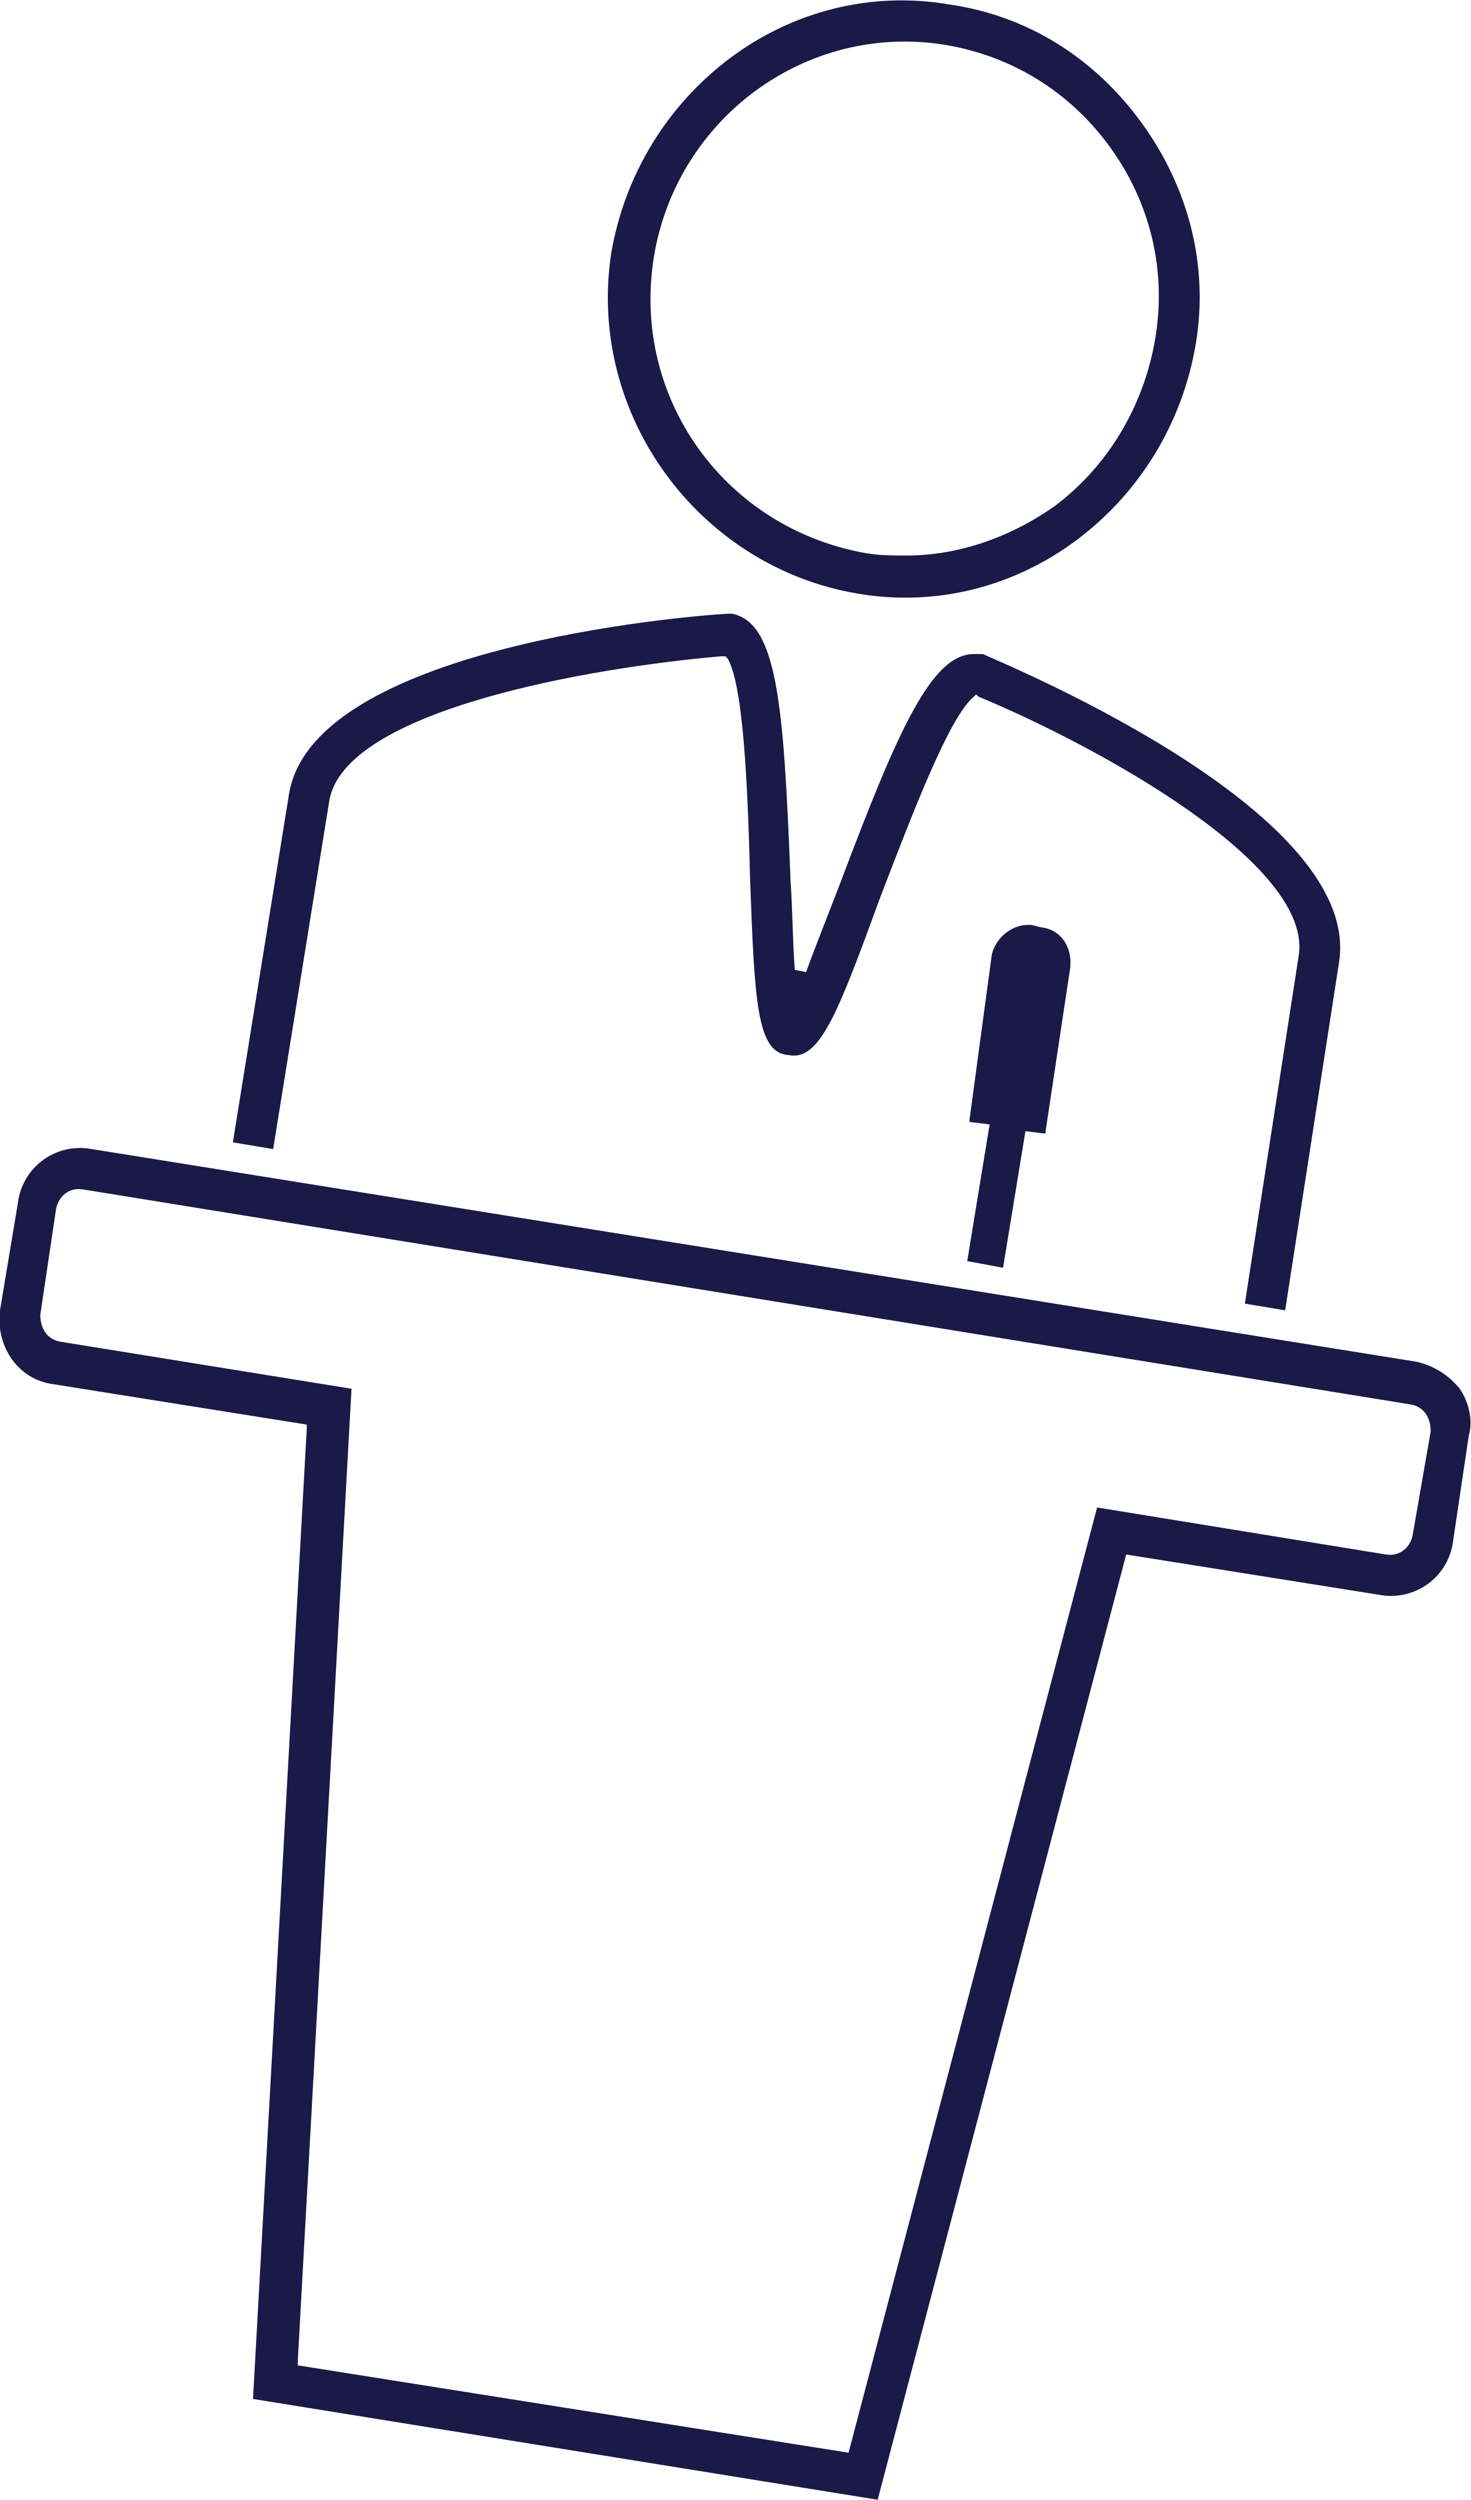
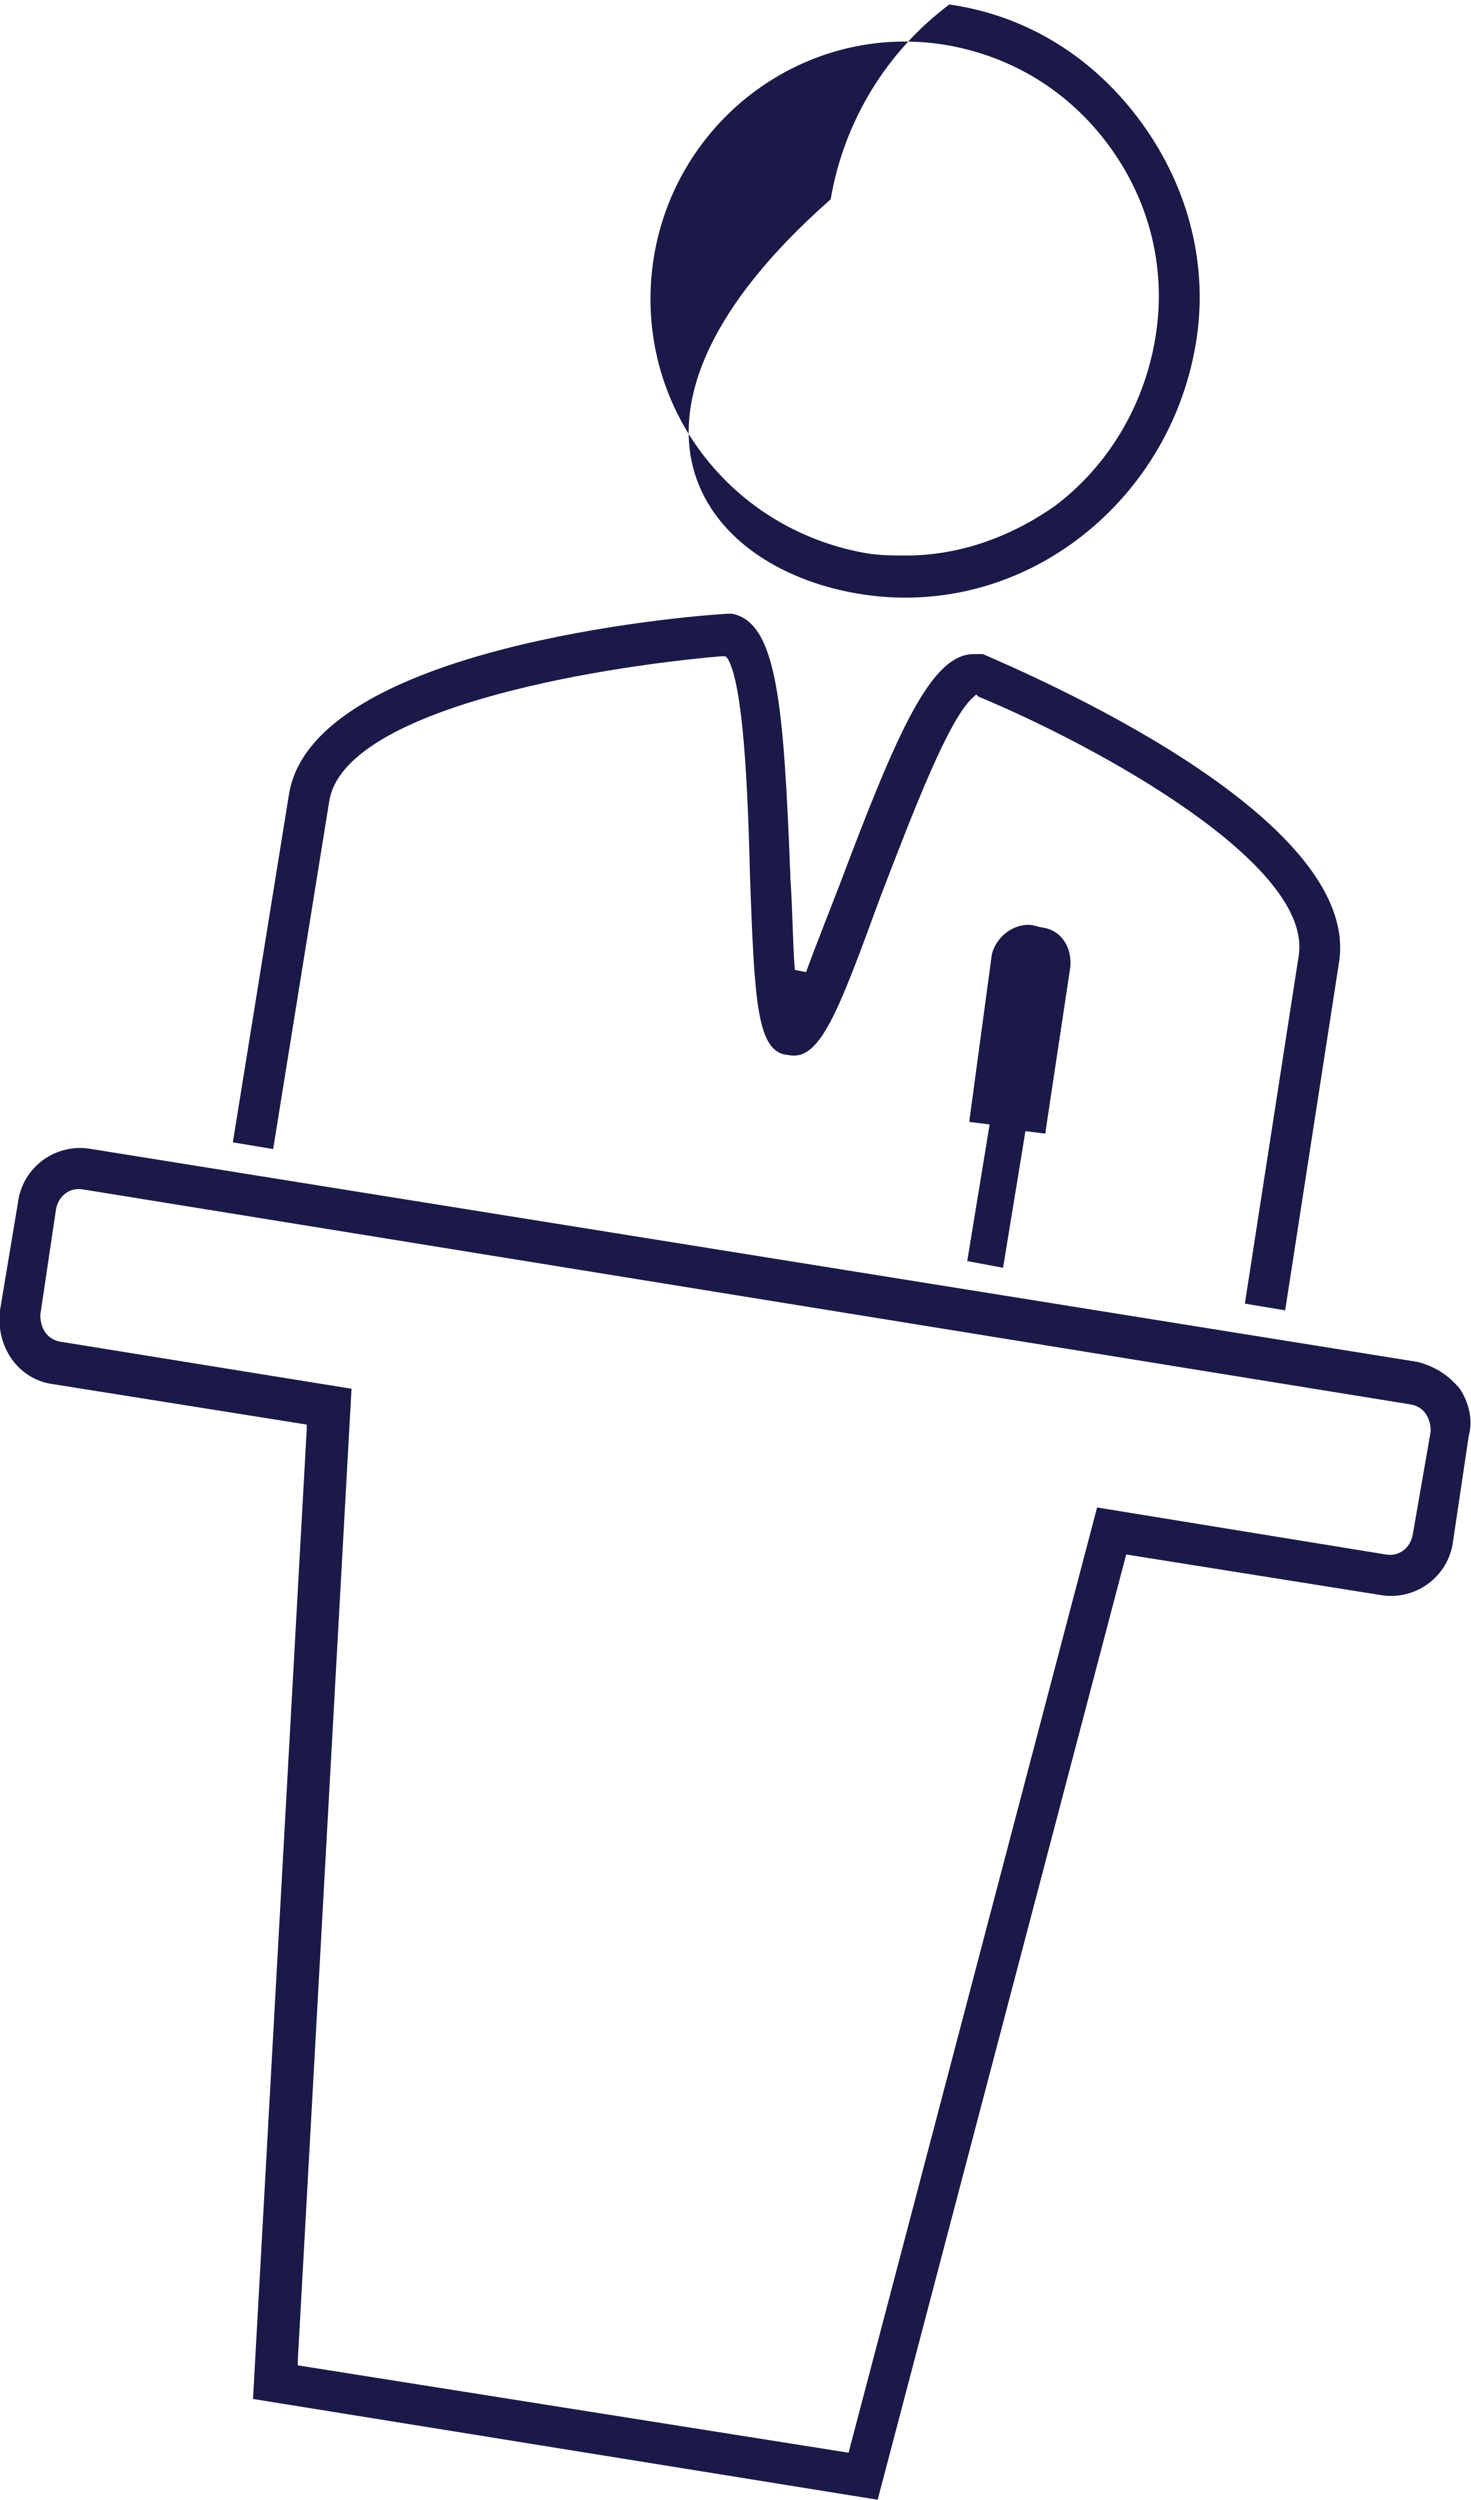
<svg xmlns="http://www.w3.org/2000/svg" version="1.1" id="Слой_1" x="0px" y="0px" width="65.7px" height="111.6px" viewBox="0 0 65.7 111.6" style="enable-background:new 0 0 65.7 111.6;" xml:space="preserve">
  <style type="text/css">
	.st0{fill:#1A1948;}
</style>
  <g>
    <g>
-       <path class="st0" d="M38.3,26.5L38.3,26.5c3.5,0.6,7-0.3,9.8-2.4c2.8-2.1,4.7-5.2,5.3-8.7c0.6-3.5-0.3-7-2.4-9.9    c-2.1-2.9-5.1-4.8-8.6-5.3c-3.5-0.6-7,0.3-9.8,2.4c-2.8,2.1-4.7,5.2-5.3,8.7C26.2,18.5,31.2,25.3,38.3,26.5z M29.2,11.5    C30.2,5.3,36,1,42.2,2v0c3,0.5,5.6,2.1,7.4,4.6c1.8,2.5,2.5,5.5,2,8.5c-0.5,3-2.1,5.7-4.5,7.5c-2,1.4-4.3,2.2-6.6,2.2    c-0.6,0-1.2,0-1.8-0.1C32.4,23.6,28.2,17.8,29.2,11.5z M44.8,56.6l1-6.1l0.8,0.1c0,0,0.1,0,0.1,0c0,0,0,0,0-0.1l1.1-7.3    c0.1-0.9-0.4-1.7-1.3-1.8l-0.4-0.1c-0.8-0.1-1.6,0.5-1.8,1.3L43.3,50c0,0.1,0,0.1,0.1,0.1l0.8,0.1l-1,6.1L44.8,56.6z M14.7,35.8    c0.6-4.1,11.7-6,17.5-6.5l0.2,0l0.1,0.1c0.7,1.2,0.9,5.7,1,9.8c0.2,5.5,0.3,7.8,1.7,7.9c1.4,0.3,2.2-1.8,4.1-7    c1.5-3.9,3.1-8.1,4.2-9l0.1-0.1l0.1,0.1c5.3,2.2,15,7.5,14.3,11.6l-2.4,15.5c0,0,0,0,0,0l1.8,0.3L59.8,43    c1.1-6.6-14.1-13-15.9-13.8l-0.1,0l-0.1,0c-0.1,0-0.1,0-0.2,0c-1.9,0-3.4,3.4-6,10.3c-0.5,1.3-1.1,2.8-1.5,3.9l-0.5-0.1    c-0.1-1.2-0.1-2.8-0.2-4.1l0-0.1c-0.3-7.7-0.6-11.3-2.6-11.7l-0.1,0l-0.1,0c-1.9,0.1-18.6,1.5-19.6,8.1L10.4,51l1.8,0.3L14.7,35.8    z M65.2,62c-0.5-0.6-1.1-1-1.9-1.2L4.1,51.3c-1.6-0.3-3.1,0.8-3.3,2.4L0,58.5c-0.2,1.6,0.8,3.1,2.4,3.3l11.3,1.8l0,0.2l-2.4,43.3    l27.9,4.5l11.1-42.2l11.3,1.8c1.6,0.3,3.1-0.8,3.3-2.4l0.7-4.7C65.8,63.4,65.6,62.6,65.2,62z M63.1,68.5c-0.1,0.6-0.6,1-1.2,0.9    L49,67.3l-11.1,42.2l-24.6-3.9l0-0.2L15.7,62L2.7,59.9c-0.6-0.1-0.9-0.6-0.9-1.2l0.7-4.7c0.1-0.6,0.6-1,1.2-0.9L63,62.7    c0.6,0.1,0.9,0.6,0.9,1.2L63.1,68.5z" />
+       <path class="st0" d="M38.3,26.5L38.3,26.5c3.5,0.6,7-0.3,9.8-2.4c2.8-2.1,4.7-5.2,5.3-8.7c0.6-3.5-0.3-7-2.4-9.9    c-2.1-2.9-5.1-4.8-8.6-5.3c-2.8,2.1-4.7,5.2-5.3,8.7C26.2,18.5,31.2,25.3,38.3,26.5z M29.2,11.5    C30.2,5.3,36,1,42.2,2v0c3,0.5,5.6,2.1,7.4,4.6c1.8,2.5,2.5,5.5,2,8.5c-0.5,3-2.1,5.7-4.5,7.5c-2,1.4-4.3,2.2-6.6,2.2    c-0.6,0-1.2,0-1.8-0.1C32.4,23.6,28.2,17.8,29.2,11.5z M44.8,56.6l1-6.1l0.8,0.1c0,0,0.1,0,0.1,0c0,0,0,0,0-0.1l1.1-7.3    c0.1-0.9-0.4-1.7-1.3-1.8l-0.4-0.1c-0.8-0.1-1.6,0.5-1.8,1.3L43.3,50c0,0.1,0,0.1,0.1,0.1l0.8,0.1l-1,6.1L44.8,56.6z M14.7,35.8    c0.6-4.1,11.7-6,17.5-6.5l0.2,0l0.1,0.1c0.7,1.2,0.9,5.7,1,9.8c0.2,5.5,0.3,7.8,1.7,7.9c1.4,0.3,2.2-1.8,4.1-7    c1.5-3.9,3.1-8.1,4.2-9l0.1-0.1l0.1,0.1c5.3,2.2,15,7.5,14.3,11.6l-2.4,15.5c0,0,0,0,0,0l1.8,0.3L59.8,43    c1.1-6.6-14.1-13-15.9-13.8l-0.1,0l-0.1,0c-0.1,0-0.1,0-0.2,0c-1.9,0-3.4,3.4-6,10.3c-0.5,1.3-1.1,2.8-1.5,3.9l-0.5-0.1    c-0.1-1.2-0.1-2.8-0.2-4.1l0-0.1c-0.3-7.7-0.6-11.3-2.6-11.7l-0.1,0l-0.1,0c-1.9,0.1-18.6,1.5-19.6,8.1L10.4,51l1.8,0.3L14.7,35.8    z M65.2,62c-0.5-0.6-1.1-1-1.9-1.2L4.1,51.3c-1.6-0.3-3.1,0.8-3.3,2.4L0,58.5c-0.2,1.6,0.8,3.1,2.4,3.3l11.3,1.8l0,0.2l-2.4,43.3    l27.9,4.5l11.1-42.2l11.3,1.8c1.6,0.3,3.1-0.8,3.3-2.4l0.7-4.7C65.8,63.4,65.6,62.6,65.2,62z M63.1,68.5c-0.1,0.6-0.6,1-1.2,0.9    L49,67.3l-11.1,42.2l-24.6-3.9l0-0.2L15.7,62L2.7,59.9c-0.6-0.1-0.9-0.6-0.9-1.2l0.7-4.7c0.1-0.6,0.6-1,1.2-0.9L63,62.7    c0.6,0.1,0.9,0.6,0.9,1.2L63.1,68.5z" />
    </g>
  </g>
</svg>